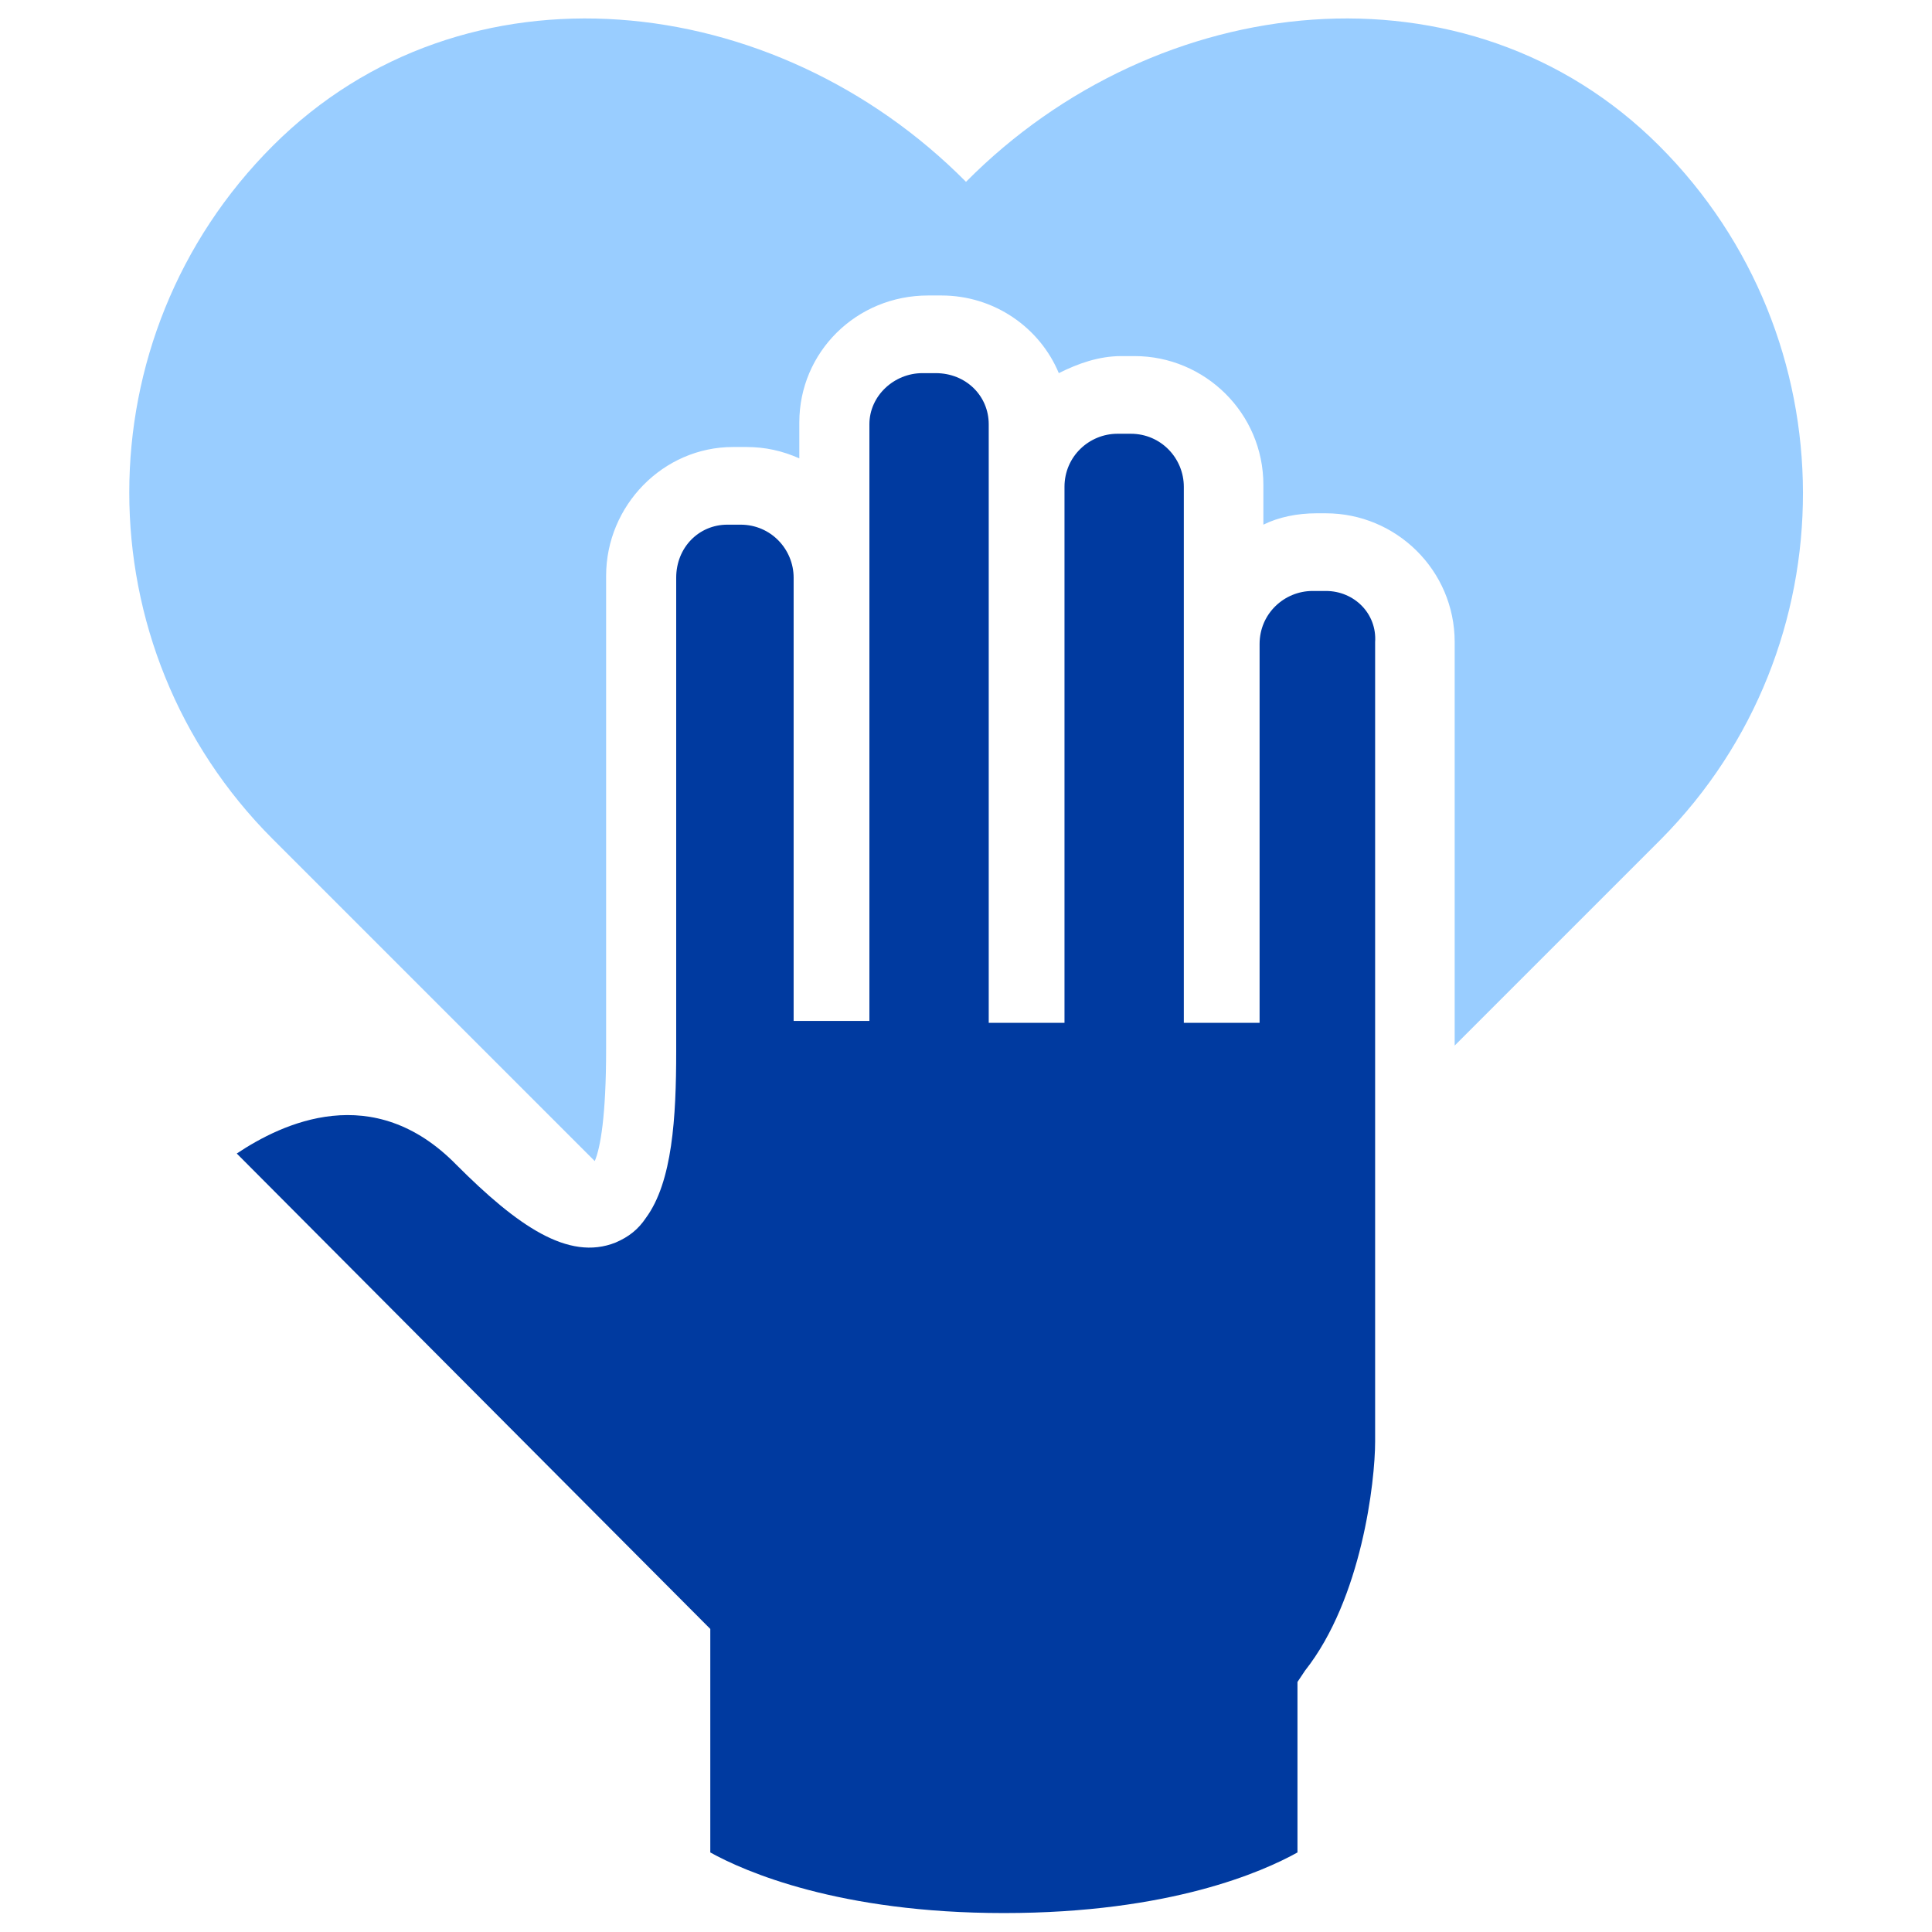
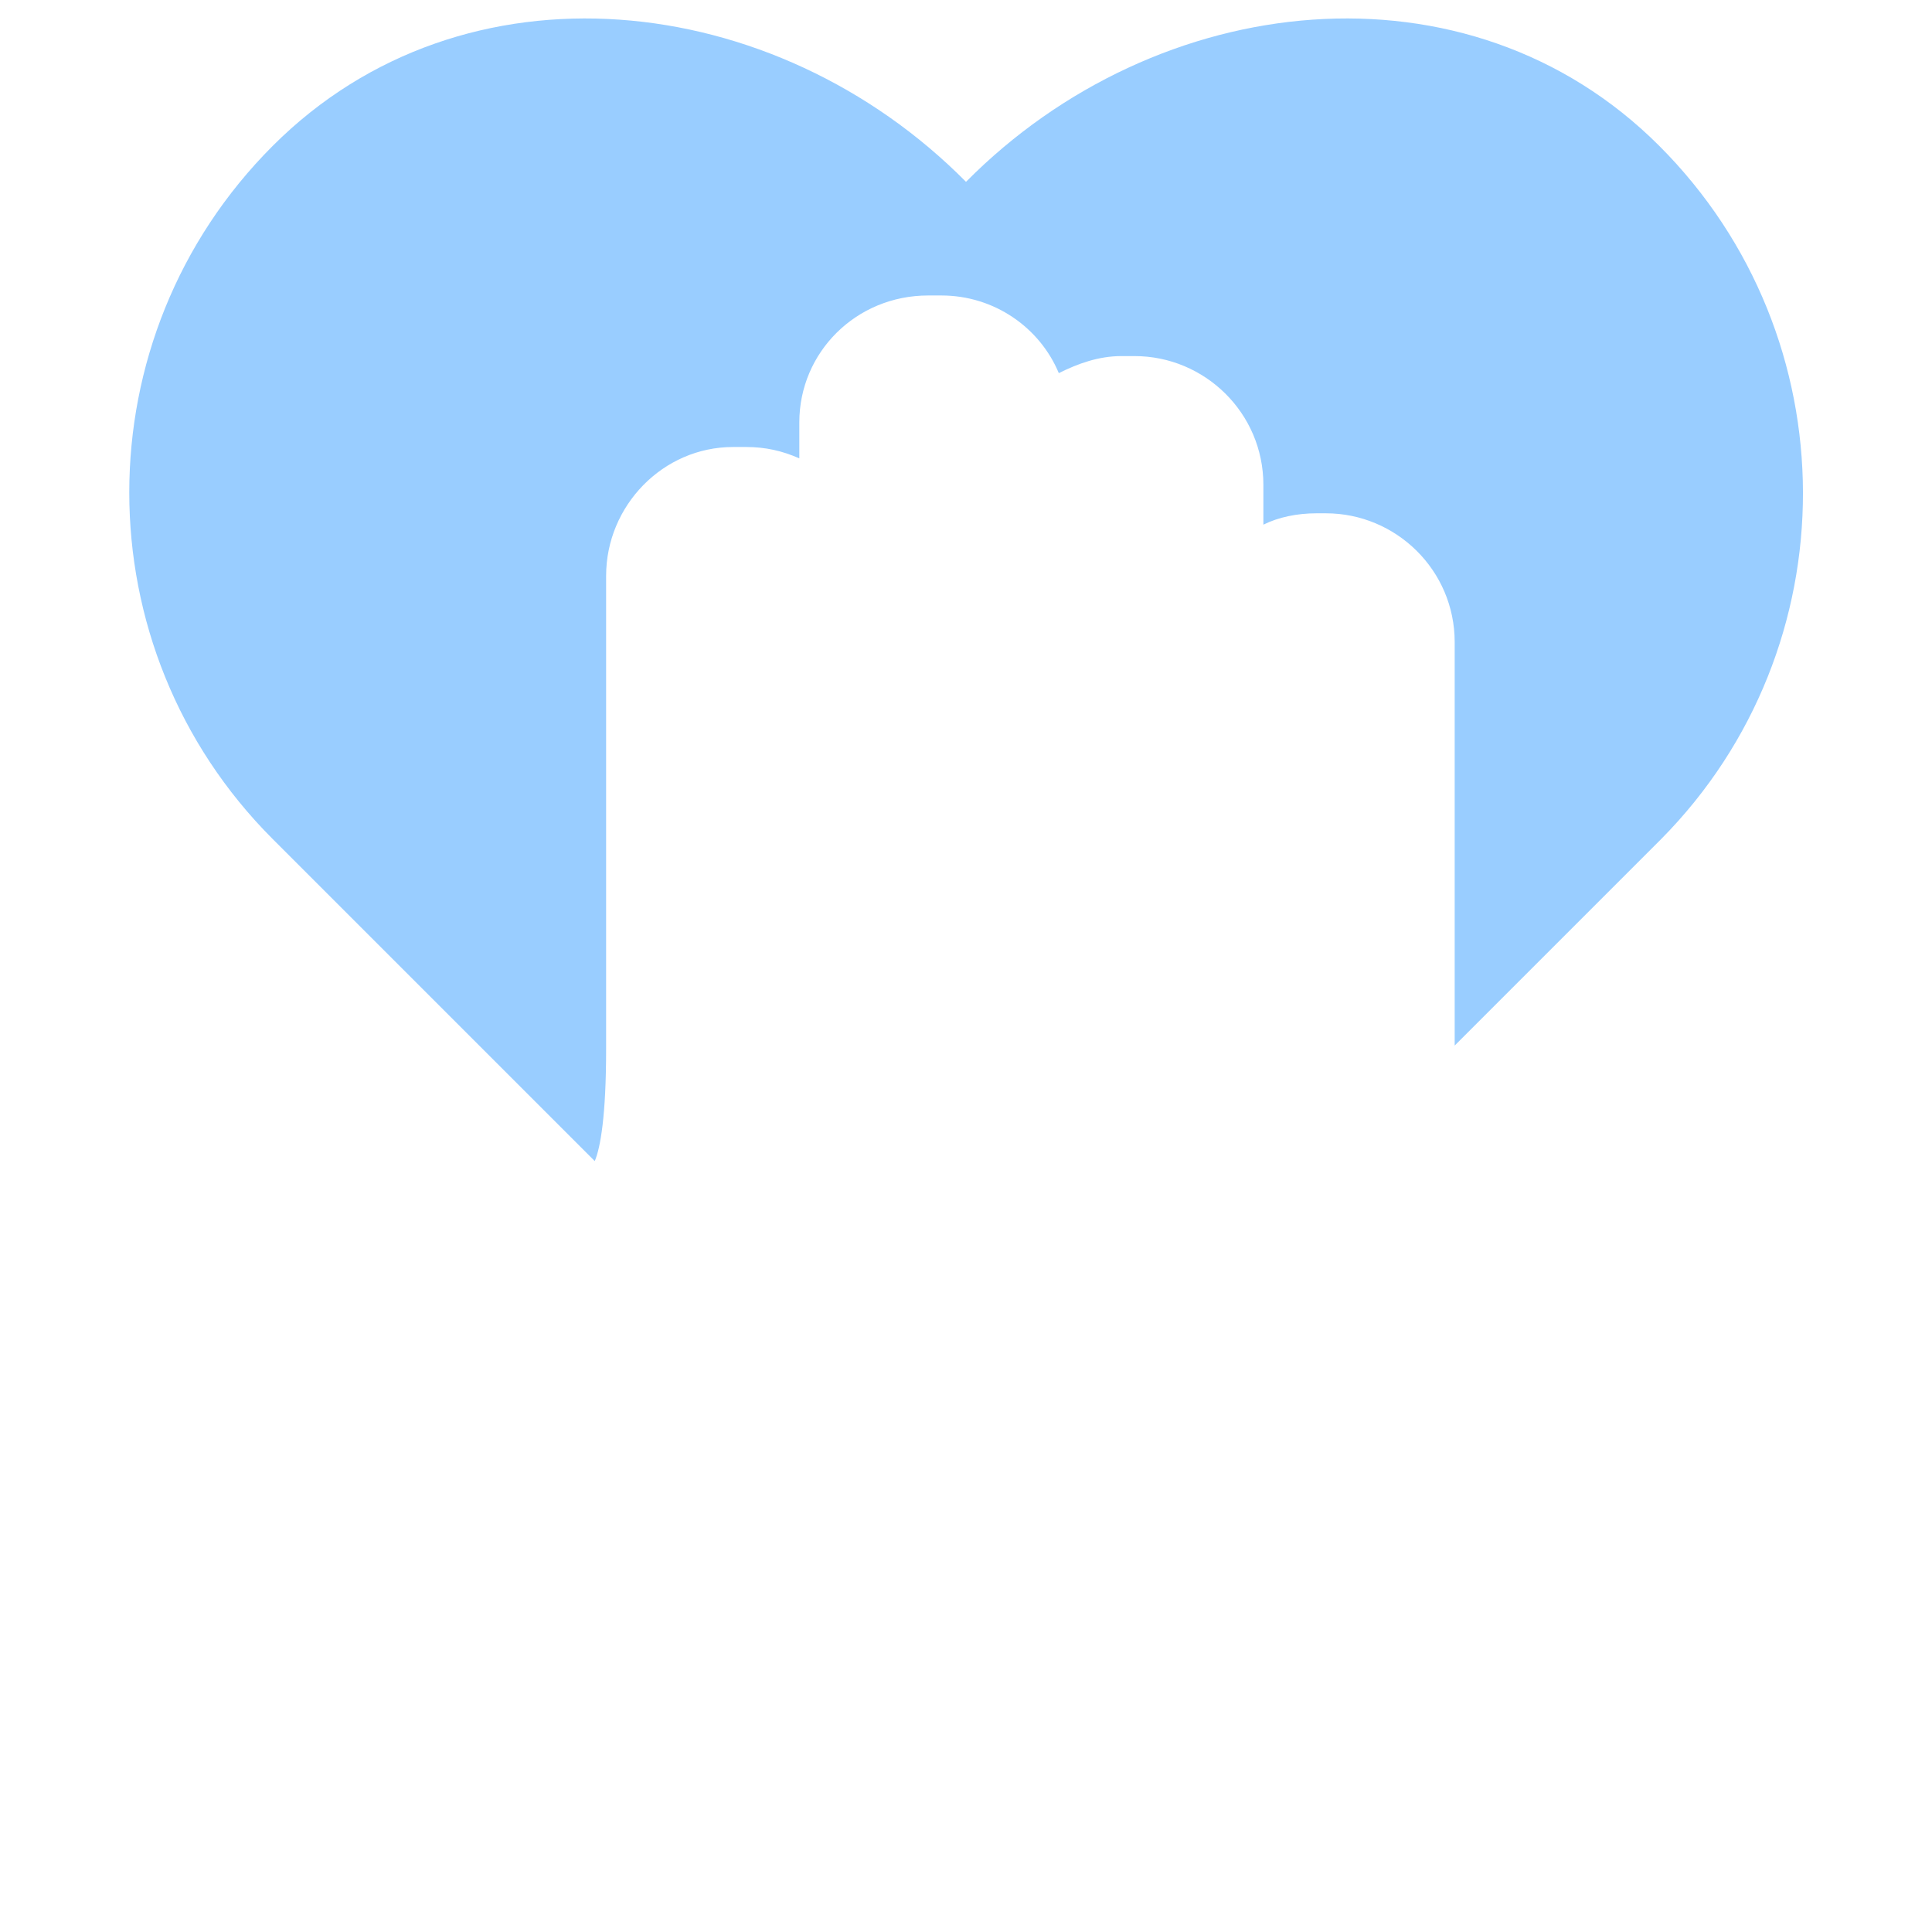
<svg xmlns="http://www.w3.org/2000/svg" version="1.1" id="Layer_1" x="0px" y="0px" viewBox="0 0 102 102" style="enable-background:new 0 0 102 102;" xml:space="preserve">
  <style type="text/css"> .st0{fill:#99CDFF;} .st1{fill:#003AA0;} </style>
  <g>
    <path class="st0" d="M87.6,7.7C77.5-2.4,61.1-0.6,51,9.6l0,0C40.9-0.6,24.5-2.4,14.4,7.7c-10.1,10.1-10.1,26.5,0,36.6l17,17 c0.3-0.7,0.6-2.4,0.6-5.9v-25c0-3.7,3-6.8,6.7-6.8h0.7c1,0,1.9,0.2,2.8,0.6v-1.9c0-3.7,3-6.7,6.8-6.7h0.7c2.8,0,5.2,1.7,6.2,4.1 c1-0.5,2.1-0.9,3.3-0.9h0.7c3.7,0,6.8,3,6.8,6.8v2.1c0.8-0.4,1.8-0.6,2.8-0.6H70c3.7,0,6.8,3,6.8,6.8v21.3l10.9-10.9 C97.7,34.2,97.7,17.8,87.6,7.7z" />
-     <path class="st1" d="M70,31.2h-0.7c-1.5,0-2.8,1.2-2.8,2.8v20h-4v-20v-4.5v-3.8c0-1.5-1.2-2.8-2.8-2.8h-0.7c-1.5,0-2.8,1.2-2.8,2.8 v28.3h-4V25.6v-3.2c0-1.5-1.2-2.7-2.8-2.7h-0.7c-1.5,0-2.8,1.2-2.8,2.7v7v1.1v23.4h-4V30.5c0-1.5-1.2-2.8-2.8-2.8h-0.7 c-1.5,0-2.7,1.2-2.7,2.8v25c0,3.5-0.2,6.9-1.6,8.8c-0.4,0.6-0.9,1-1.6,1.3c-2.5,1-5.2-0.9-8.4-4.1c-4.4-4.5-9.2-2.2-11.6-0.6 L37.5,86v11.8c1.8,1,6.8,3.2,15.5,3.2c8.8,0,13.7-2.2,15.5-3.2v-9l0.4-0.6c3-3.8,3.7-10,3.7-12.1V59.2V33.9 C72.7,32.4,71.5,31.2,70,31.2z" />
  </g>
</svg>